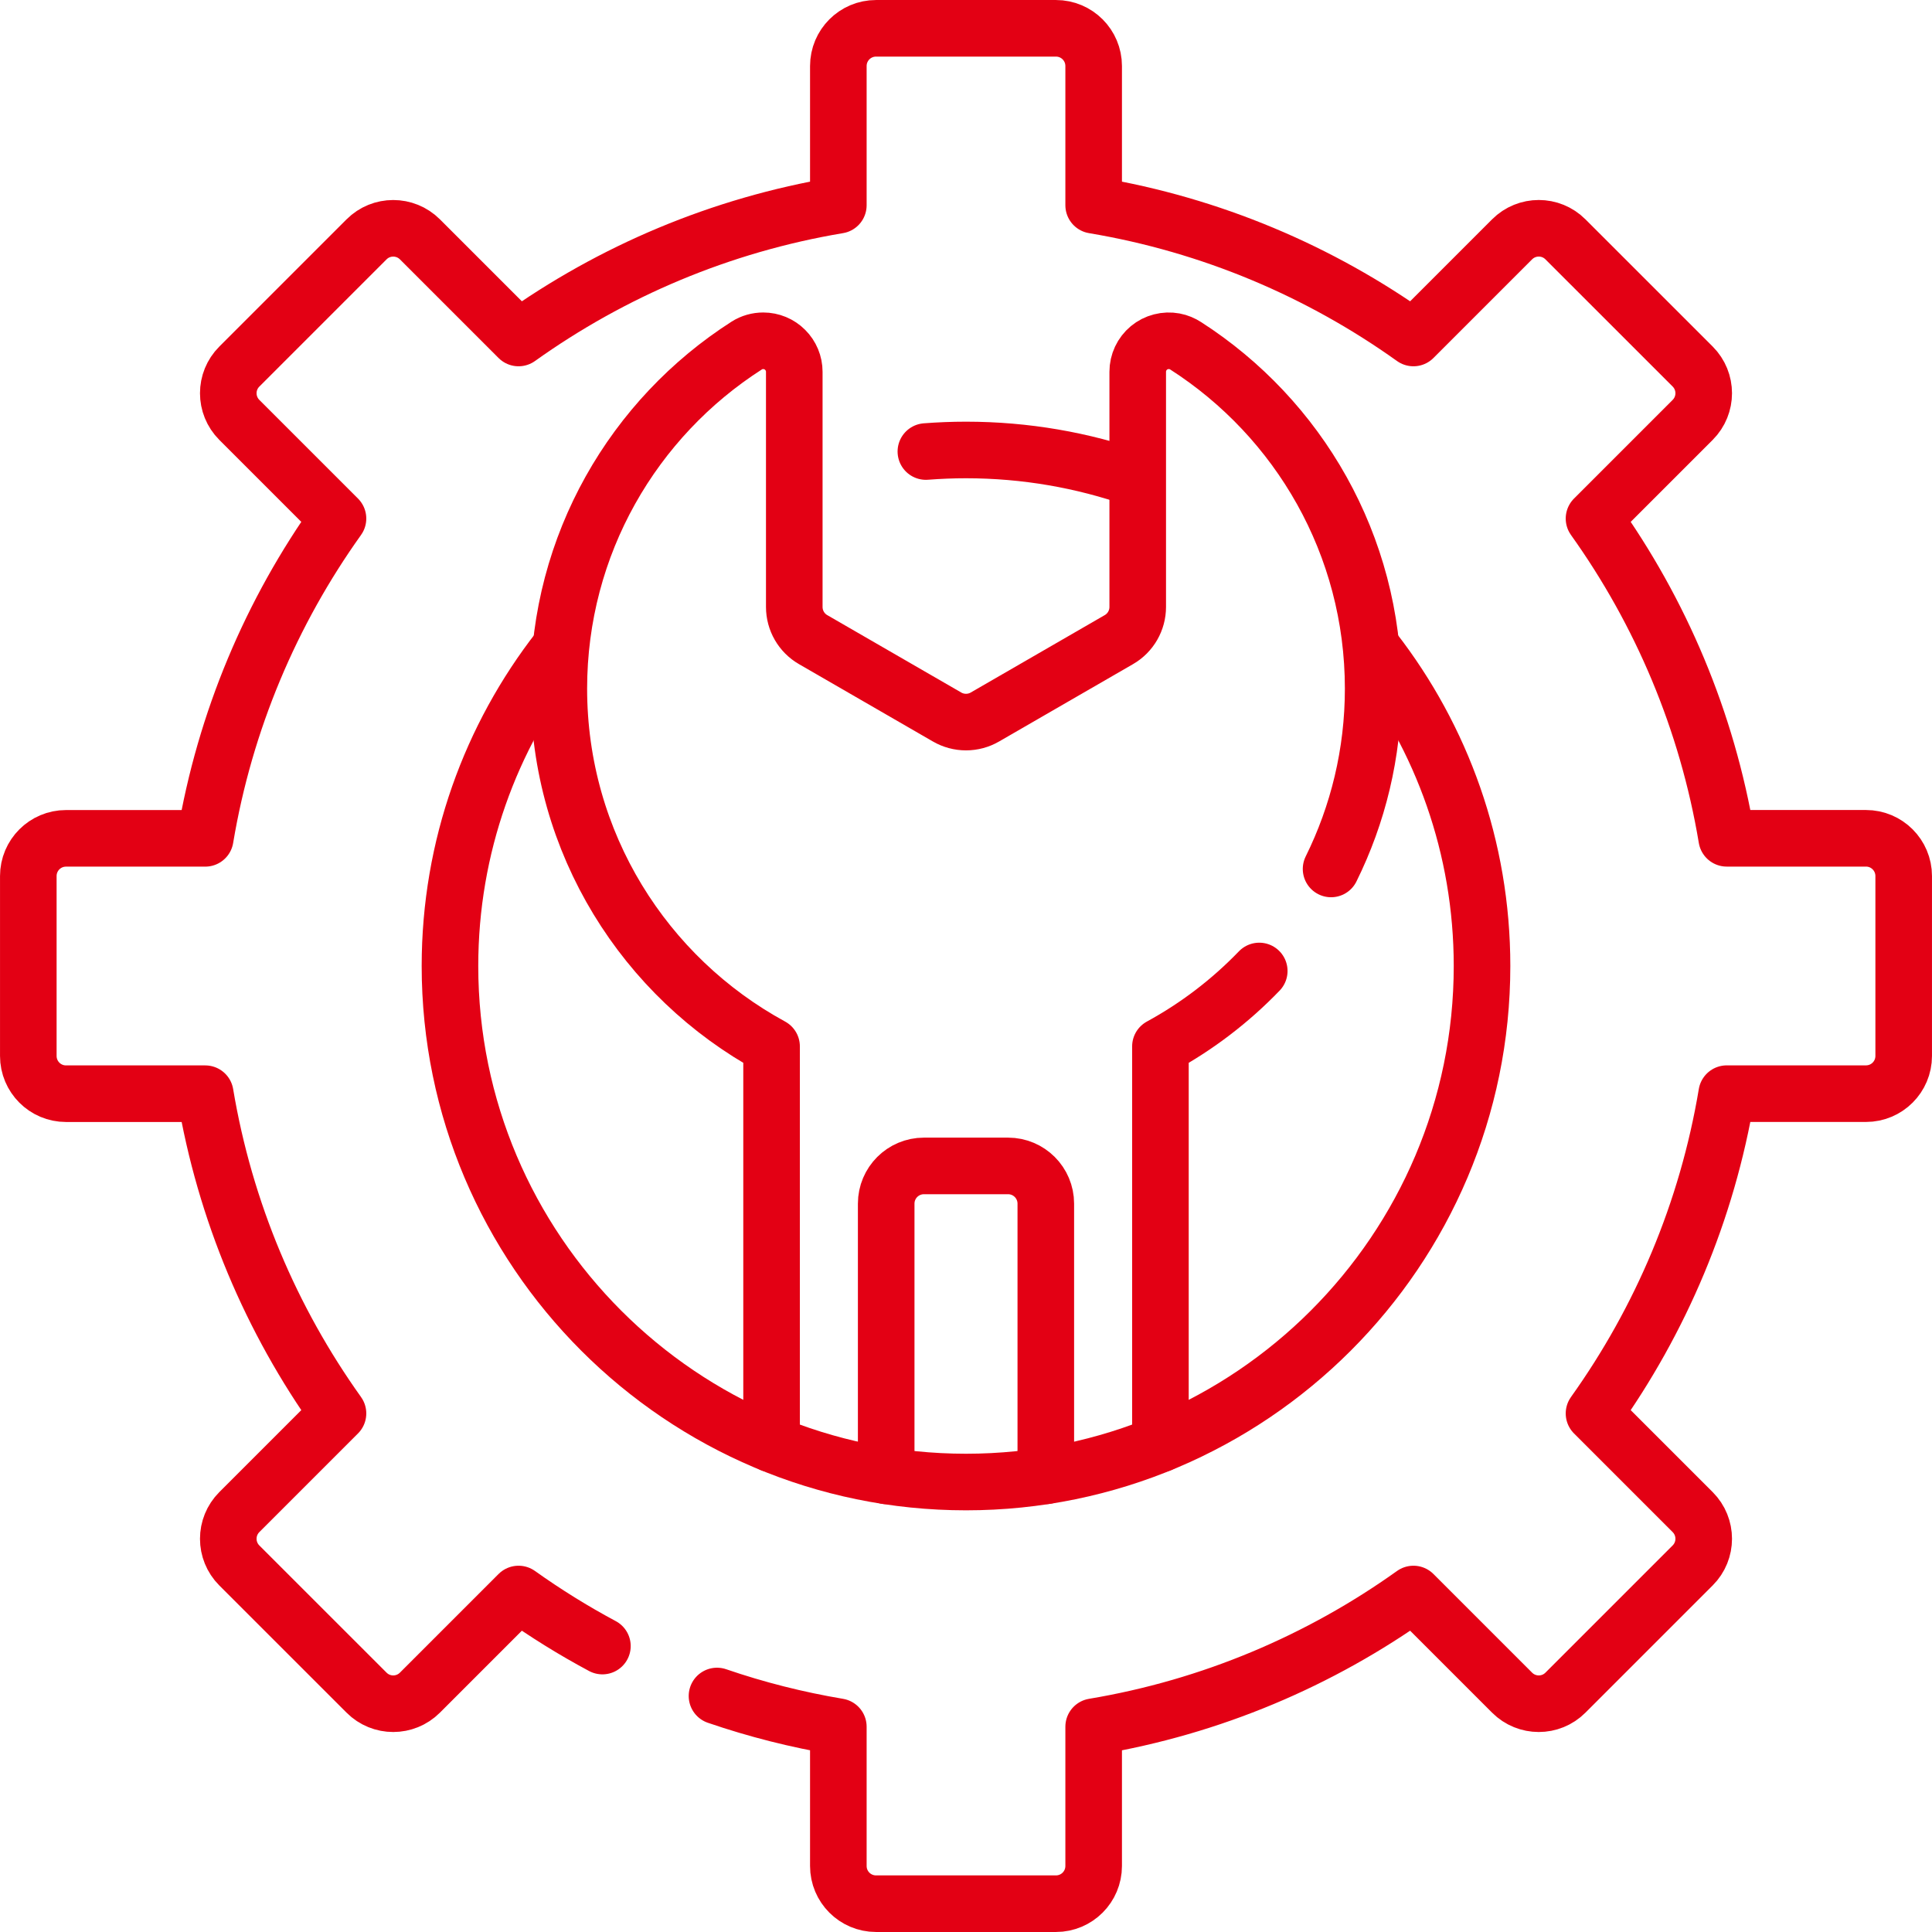
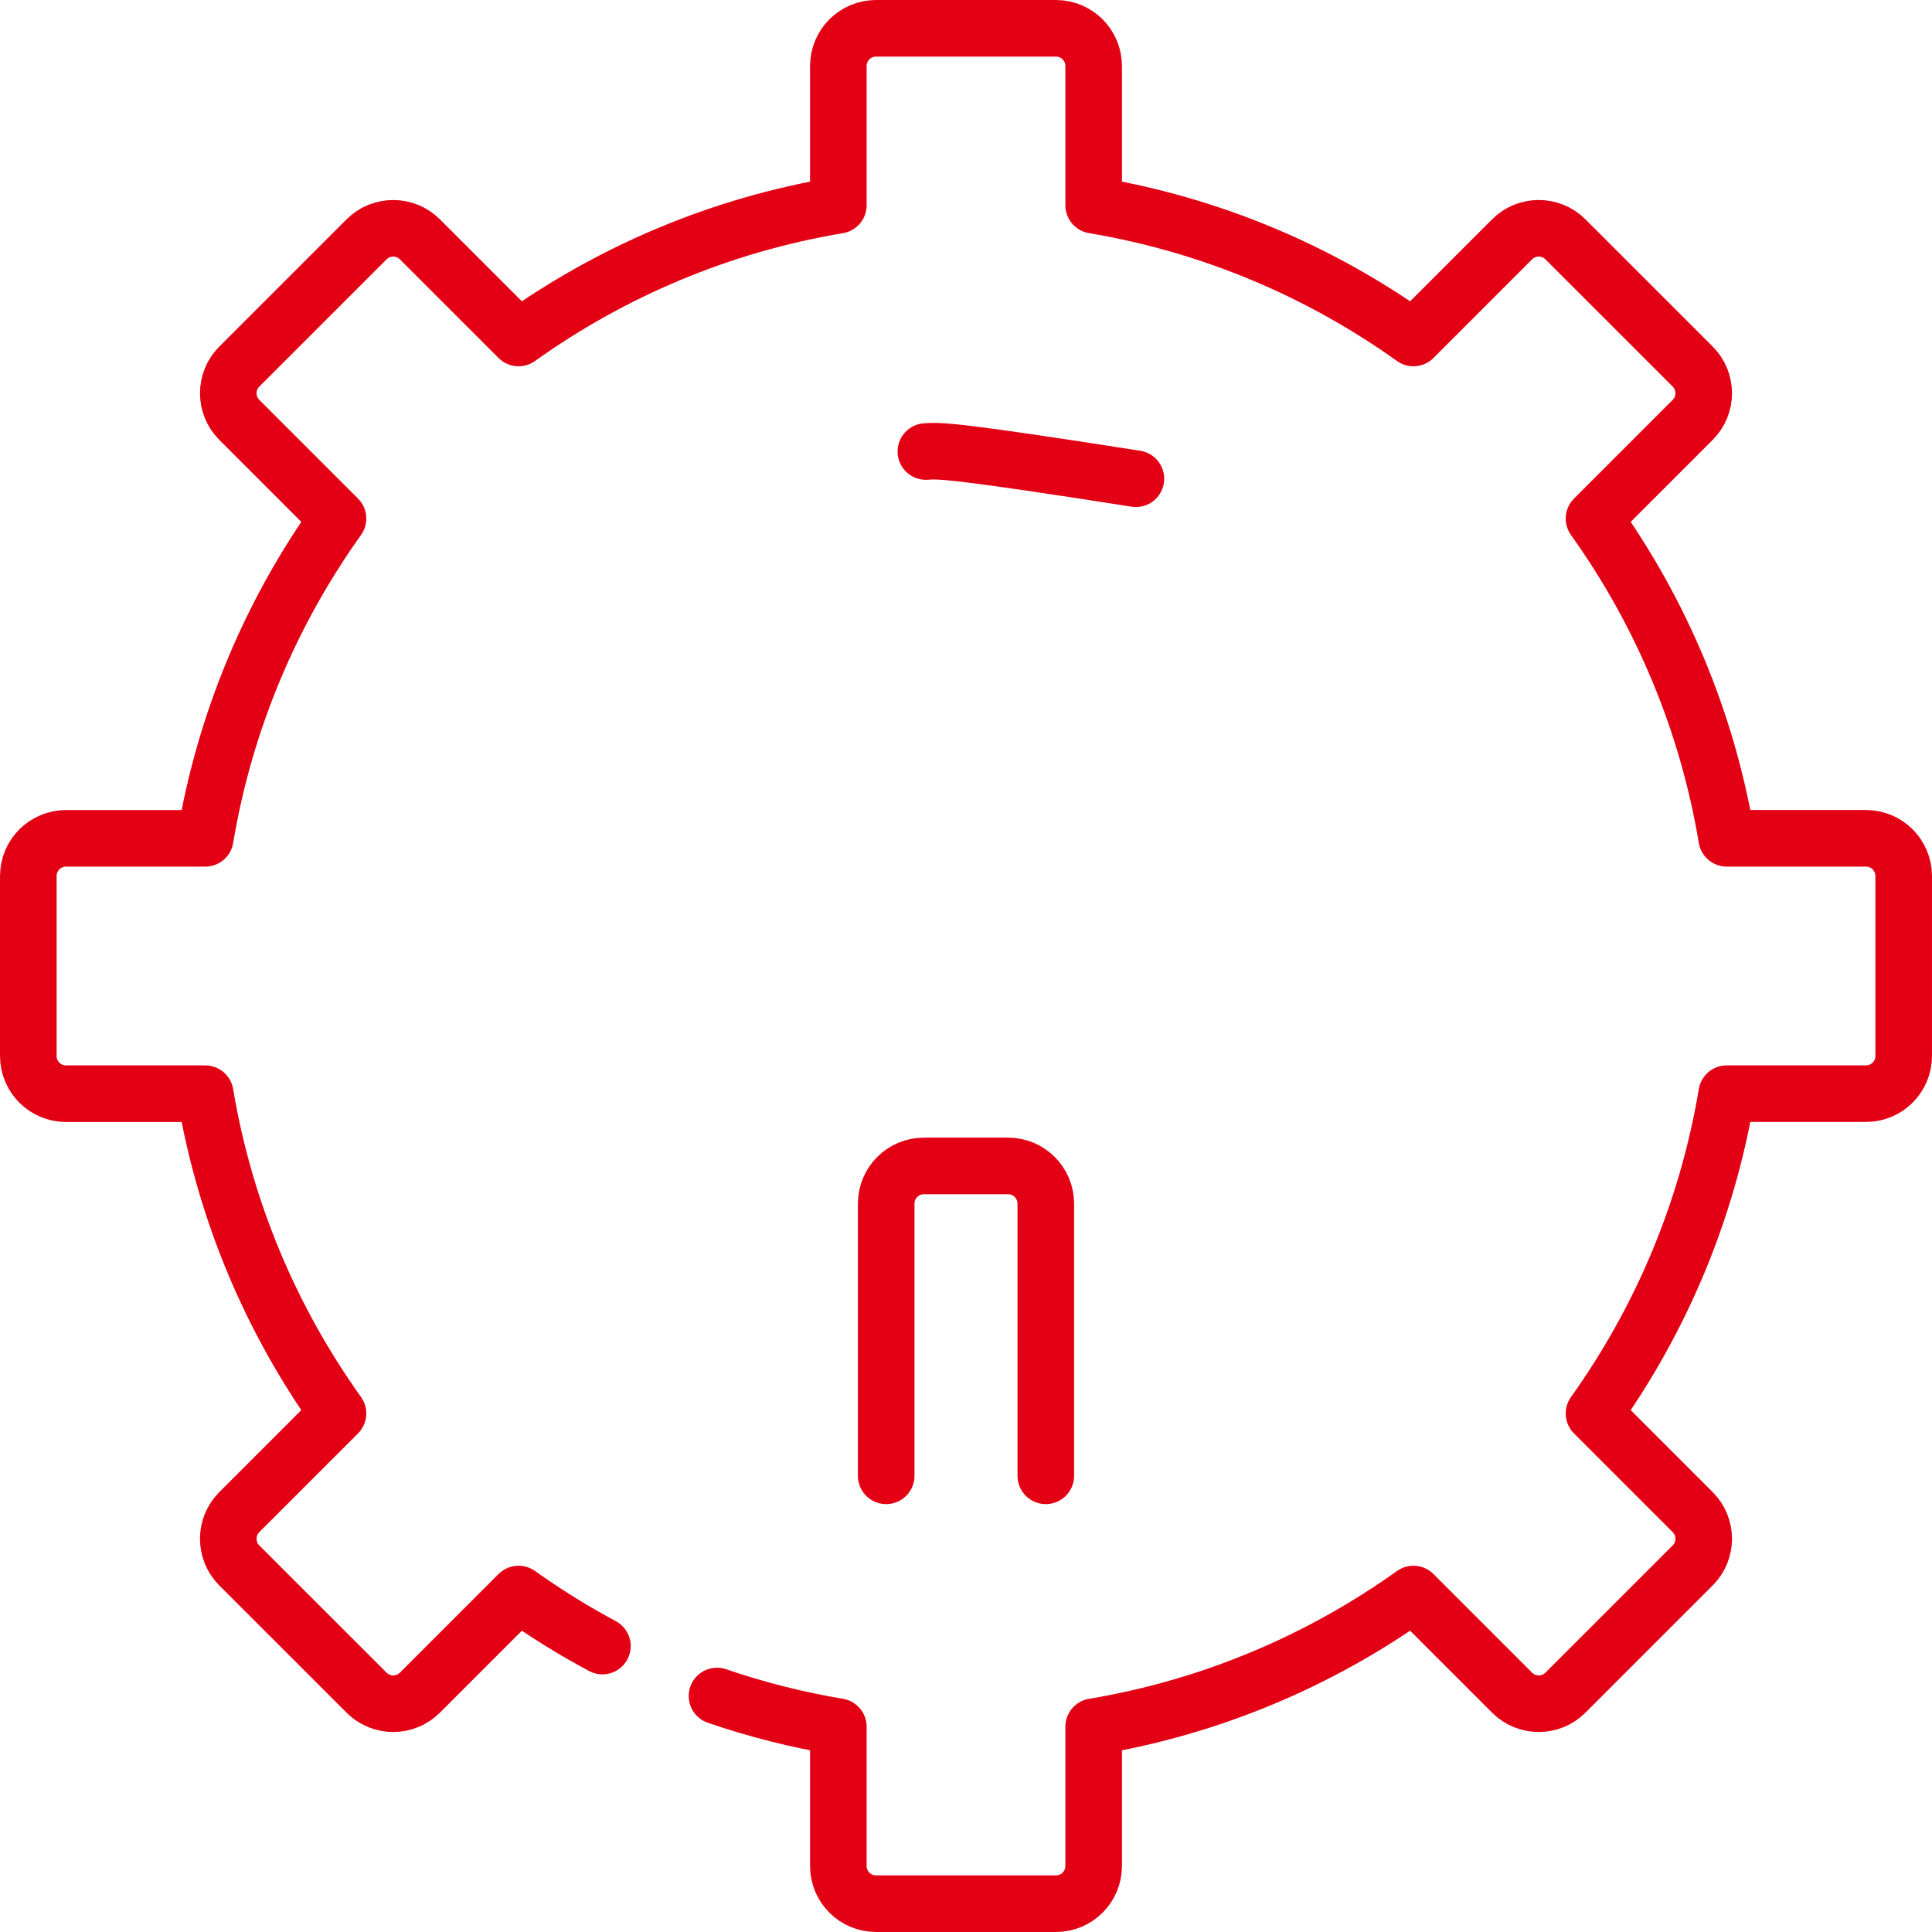
<svg xmlns="http://www.w3.org/2000/svg" width="52" height="52" viewBox="0 0 52 52" fill="none">
  <g clip-path="url(#clip0_16_296)">
    <path d="M19.298 45.648C20.362 46.013 21.454 46.289 22.564 46.475V50.223C22.564 50.784 23.018 51.238 23.579 51.238H28.421C28.982 51.238 29.436 50.784 29.436 50.223V46.475C32.604 45.946 35.531 44.697 38.043 42.903L40.698 45.558C41.095 45.955 41.738 45.955 42.134 45.558L45.558 42.134C45.955 41.738 45.955 41.095 45.558 40.698L42.903 38.043C44.697 35.531 45.946 32.604 46.475 29.436H50.223C50.784 29.436 51.238 28.982 51.238 28.421V23.579C51.238 23.018 50.784 22.563 50.223 22.563H46.475C45.946 19.396 44.697 16.469 42.903 13.957L45.558 11.302C45.955 10.905 45.955 10.262 45.558 9.865L42.134 6.442C41.738 6.045 41.095 6.045 40.698 6.442L38.043 9.097C35.531 7.303 32.604 6.054 29.436 5.524V1.777C29.436 1.216 28.982 0.762 28.421 0.762H23.579C23.018 0.762 22.564 1.216 22.564 1.777V5.524C19.396 6.054 16.469 7.303 13.957 9.097L11.302 6.442C10.905 6.046 10.262 6.046 9.866 6.442L6.442 9.866C6.045 10.262 6.045 10.905 6.442 11.302L9.097 13.957C7.303 16.469 6.054 19.396 5.524 22.564H1.777C1.216 22.564 0.762 23.018 0.762 23.579V28.421C0.762 28.982 1.216 29.437 1.777 29.437H5.524C6.054 32.604 7.303 35.531 9.097 38.043L6.442 40.698C6.045 41.095 6.045 41.738 6.442 42.135L9.866 45.558C10.262 45.955 10.905 45.955 11.302 45.558L13.957 42.903C14.679 43.418 15.432 43.886 16.214 44.304" stroke="#E30014" stroke-width="1.523" stroke-miterlimit="10" stroke-linecap="round" stroke-linejoin="round" />
-     <path d="M31.233 38.865V28.164C32.218 27.627 33.115 26.942 33.893 26.134M35.826 23.388C36.55 21.925 36.959 20.278 36.959 18.535C36.959 14.664 34.951 11.261 31.92 9.312C31.826 9.251 31.721 9.206 31.611 9.186C31.491 9.164 31.367 9.168 31.248 9.199C31.129 9.229 31.018 9.286 30.924 9.364C30.829 9.443 30.753 9.541 30.701 9.652C30.649 9.763 30.622 9.884 30.622 10.007V16.336C30.622 16.699 30.429 17.035 30.114 17.216L26.508 19.299C26.354 19.388 26.178 19.435 26 19.435C25.822 19.435 25.646 19.388 25.492 19.299L21.886 17.216C21.571 17.035 21.378 16.699 21.378 16.336V10.007C21.378 9.786 21.29 9.573 21.133 9.417C20.977 9.26 20.765 9.172 20.543 9.172C20.387 9.172 20.232 9.215 20.1 9.299C17.057 11.246 15.041 14.655 15.041 18.535C15.041 22.692 17.356 26.307 20.767 28.164V38.865" stroke="#E30014" stroke-width="1.523" stroke-miterlimit="10" stroke-linecap="round" stroke-linejoin="round" />
-     <path d="M23.852 39.722V32.396C23.852 31.836 24.306 31.381 24.868 31.381H27.132C27.694 31.381 28.148 31.836 28.148 32.396V39.722M30.573 12.885C29.14 12.384 27.601 12.111 26 12.111C25.636 12.111 25.276 12.126 24.92 12.153" stroke="#E30014" stroke-width="1.523" stroke-miterlimit="10" stroke-linecap="round" stroke-linejoin="round" />
-     <path d="M15.042 17.477C13.206 19.831 12.111 22.79 12.111 26C12.111 33.658 18.342 39.889 26 39.889C33.658 39.889 39.889 33.658 39.889 26C39.889 22.806 38.805 19.86 36.985 17.511" stroke="#E30014" stroke-width="1.523" stroke-miterlimit="10" stroke-linecap="round" stroke-linejoin="round" />
+     <path d="M23.852 39.722V32.396C23.852 31.836 24.306 31.381 24.868 31.381H27.132C27.694 31.381 28.148 31.836 28.148 32.396V39.722M30.573 12.885C25.636 12.111 25.276 12.126 24.92 12.153" stroke="#E30014" stroke-width="1.523" stroke-miterlimit="10" stroke-linecap="round" stroke-linejoin="round" />
  </g>
  <defs>
    <clipPath id="clip0_16_296">
      <rect width="52" height="52" fill="white" />
    </clipPath>
  </defs>
</svg>